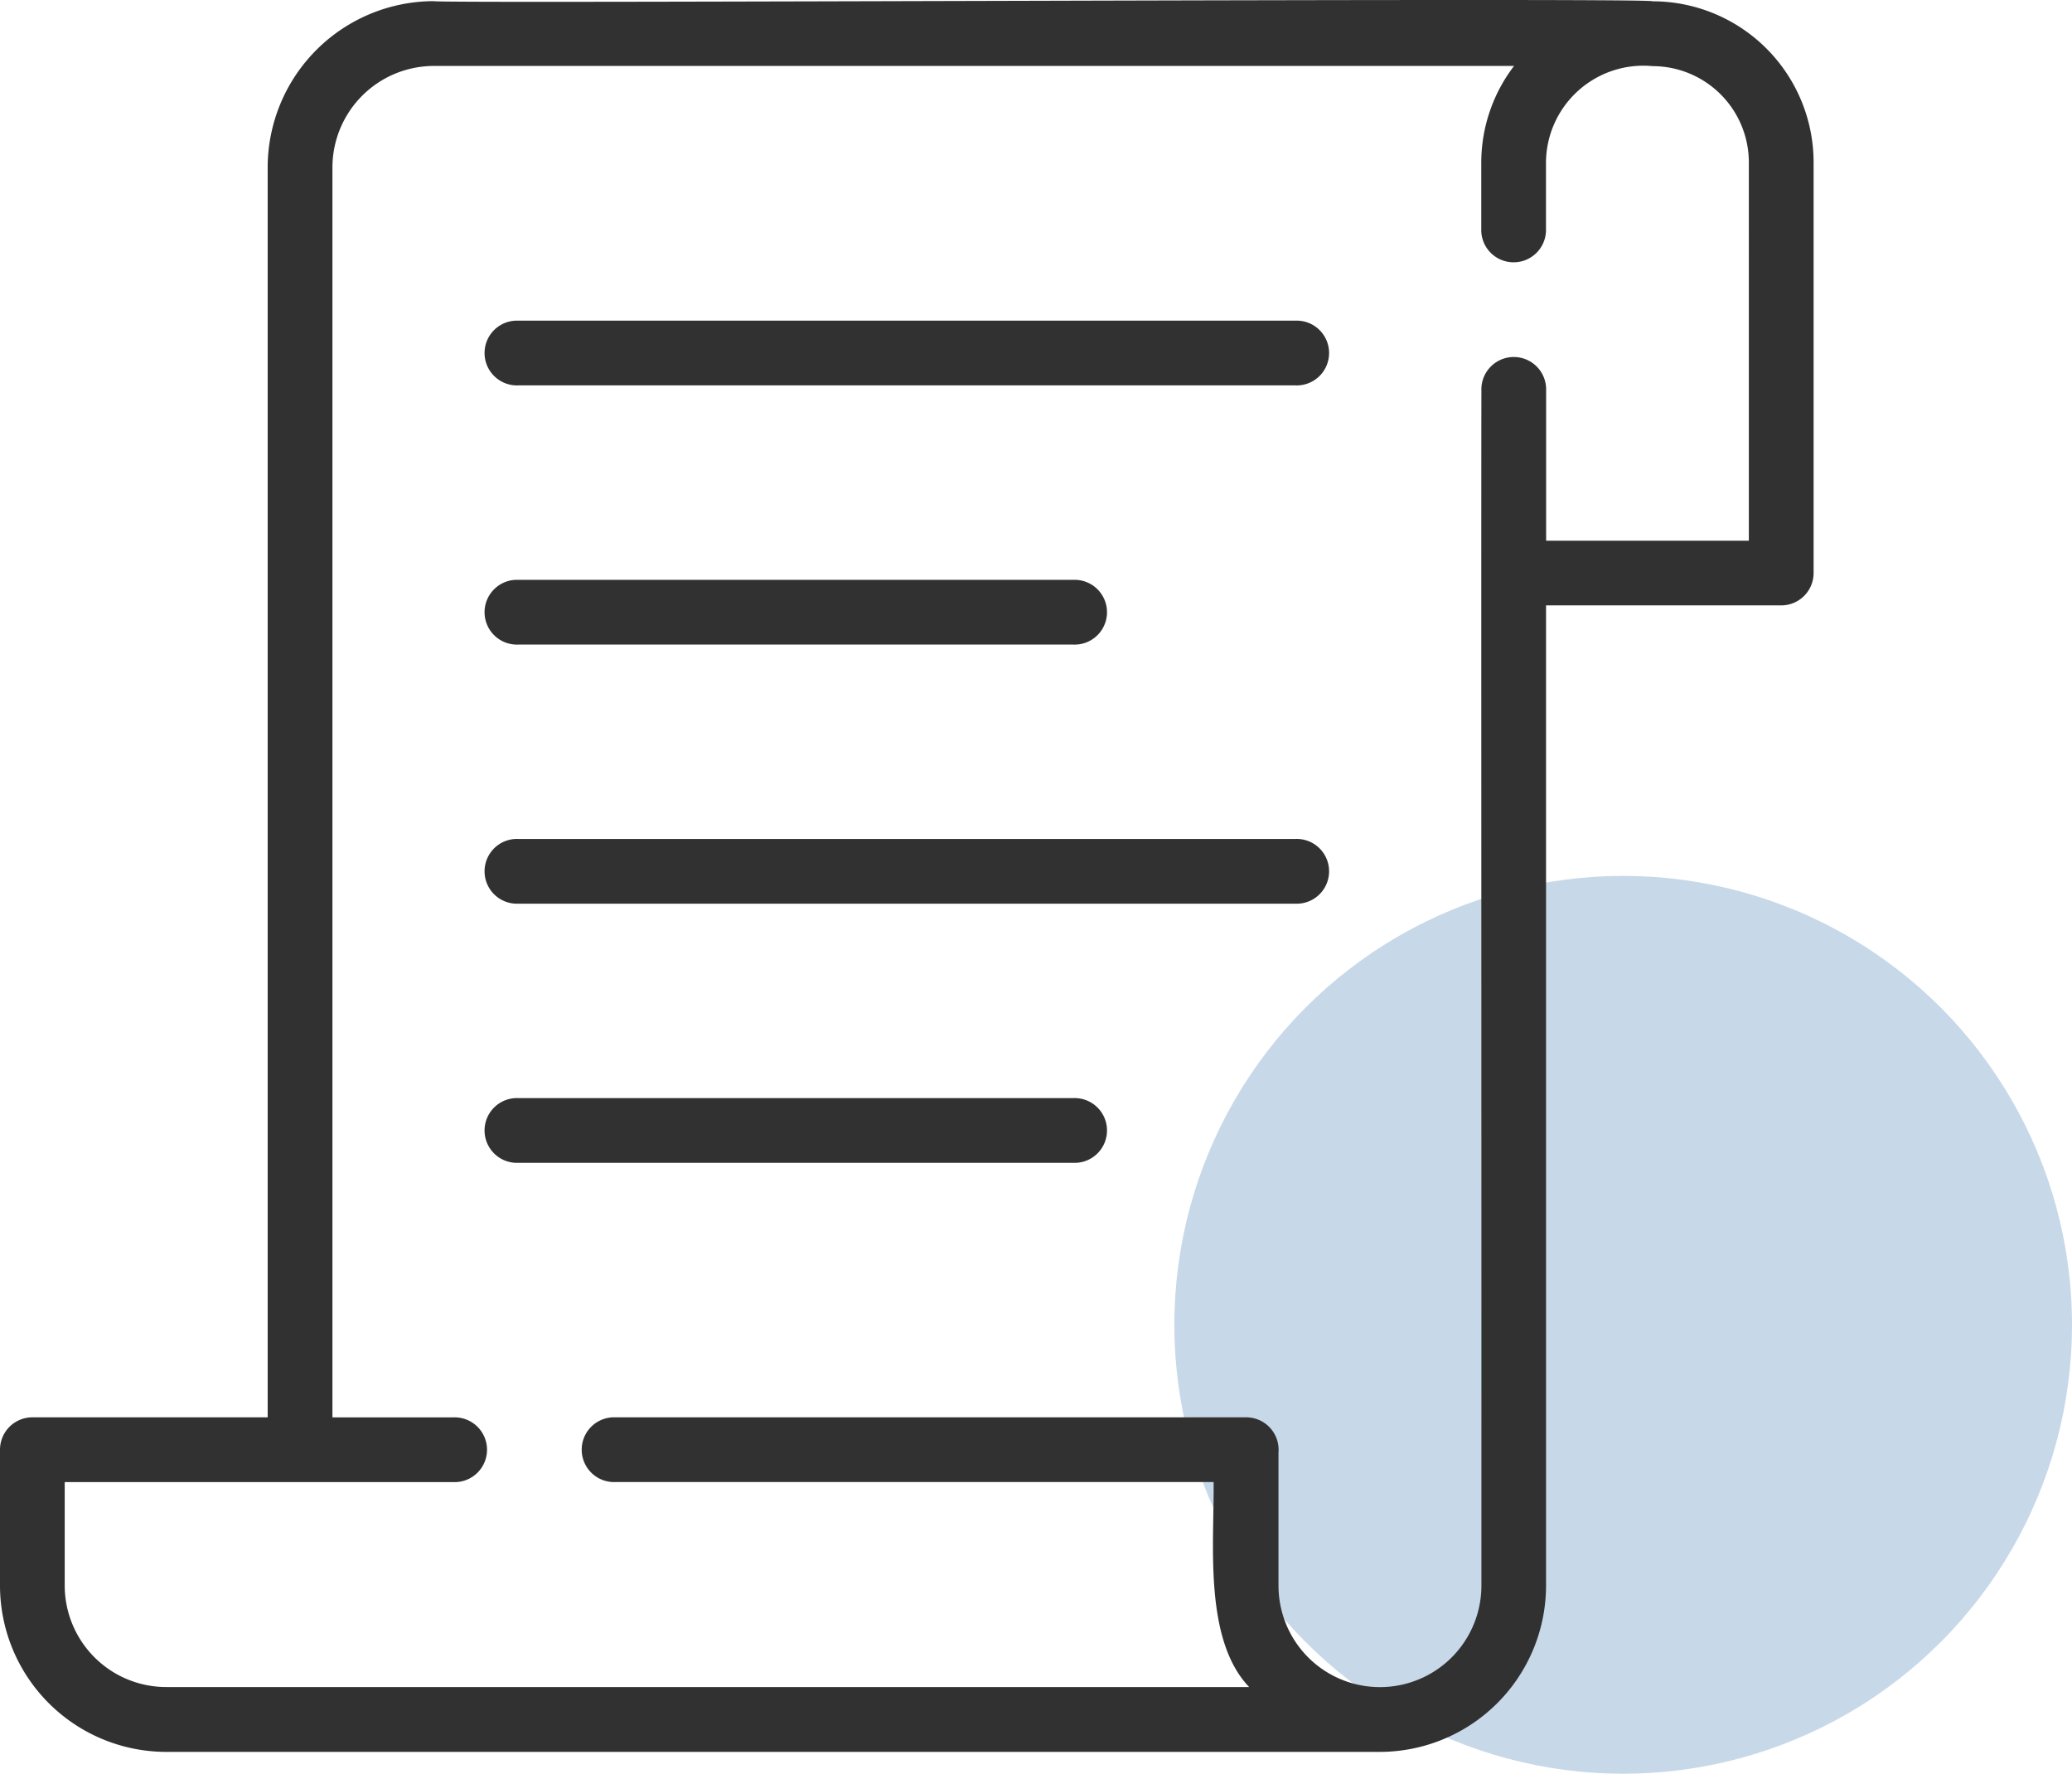
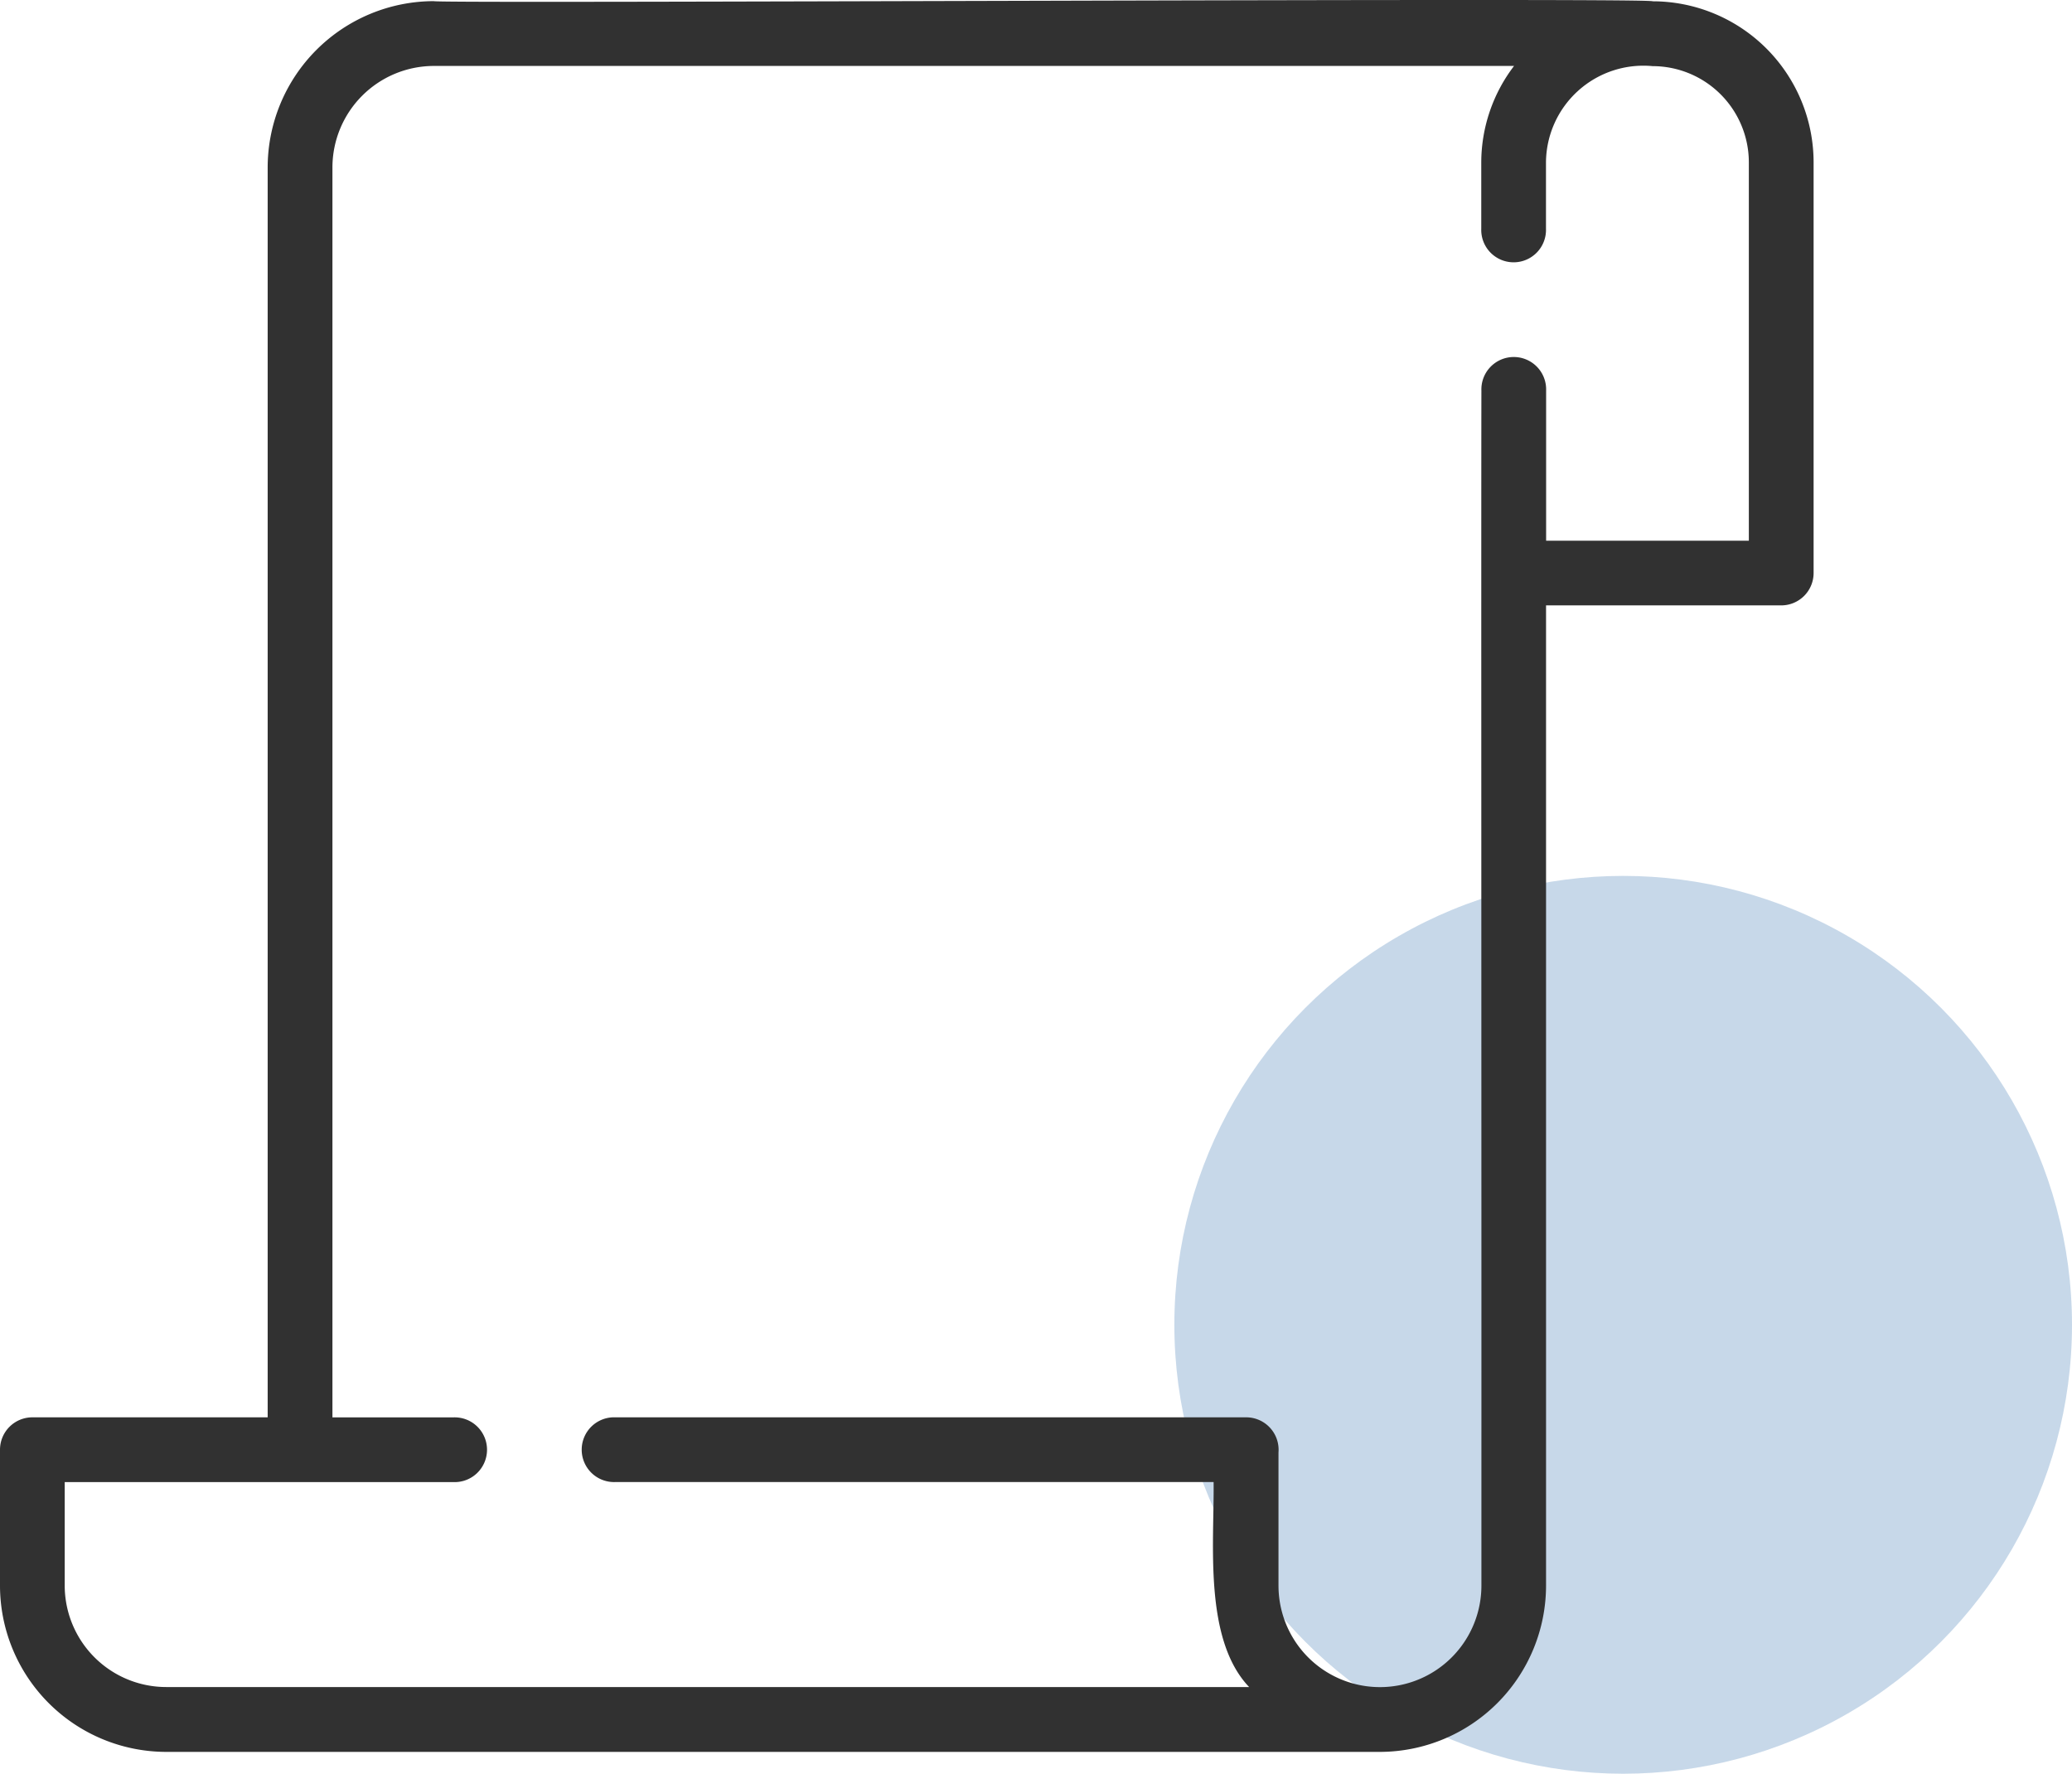
<svg xmlns="http://www.w3.org/2000/svg" width="86.449" height="73.99" viewBox="0 0 86.449 73.99">
  <g id="Group_1253" data-name="Group 1253" transform="translate(-920.229 -3386.961)">
    <ellipse id="Ellipse_54" data-name="Ellipse 54" cx="18.726" cy="18.726" rx="18.726" ry="18.726" transform="translate(969.226 3423.498)" fill="#02509f" opacity="0.219" />
    <g id="shopping_14637491" transform="translate(920.229 3386.961)">
      <path id="Path_7863" data-name="Path 7863" d="M72.953,4.995c-.077-.164-50.718.107-50.85-.006a6.944,6.944,0,0,0-6.935,6.936V64.063H5.351A1.351,1.351,0,0,0,4,65.414v5.669a6.943,6.943,0,0,0,6.935,6.936H61.57a6.943,6.943,0,0,0,6.935-6.936c0-2.513,0-37.282,0-40.889h9.812a1.351,1.351,0,0,0,1.351-1.351V11.71a6.723,6.723,0,0,0-6.716-6.715Zm4.013,22.5H68.508V21.236a1.351,1.351,0,1,0-2.7,0c-.014,4.5.006,38.812,0,44.179v5.669a4.233,4.233,0,1,1-8.466,0V65.526a1.353,1.353,0,0,0-1.347-1.463H29.673a1.351,1.351,0,1,0,0,2.7H54.635c.03,2.537-.425,6.551,1.482,8.551H10.935A4.238,4.238,0,0,1,6.7,71.083V66.765H22.917a1.351,1.351,0,1,0,0-2.7H17.87V11.925A4.238,4.238,0,0,1,22.1,7.692h45.07a6.65,6.65,0,0,0-1.368,4.018v2.77a1.351,1.351,0,1,0,2.7,0V11.71A4.064,4.064,0,0,1,72.953,7.7a4.017,4.017,0,0,1,4.013,4.013Z" transform="translate(-4 -4.941)" fill="#313131" />
-       <path id="Path_7864" data-name="Path 7864" d="M52.781,14.84H20.351a1.351,1.351,0,1,0,0,2.7H52.781a1.351,1.351,0,1,0,0-2.7Z" transform="translate(1.269 -1.464)" fill="#313131" />
-       <path id="Path_7865" data-name="Path 7865" d="M20.351,25.542H43.515a1.351,1.351,0,1,0,0-2.7H20.351a1.351,1.351,0,1,0,0,2.7Z" transform="translate(1.269 1.346)" fill="#313131" />
-       <path id="Path_7866" data-name="Path 7866" d="M52.781,30.84H20.351a1.351,1.351,0,1,0,0,2.7H52.781a1.351,1.351,0,1,0,0-2.7Z" transform="translate(1.269 4.156)" fill="#313131" />
-       <path id="Path_7867" data-name="Path 7867" d="M43.515,38.84H20.351a1.351,1.351,0,1,0,0,2.7H43.515a1.351,1.351,0,1,0,0-2.7Z" transform="translate(1.269 6.966)" fill="#313131" />
    </g>
  </g>
</svg>